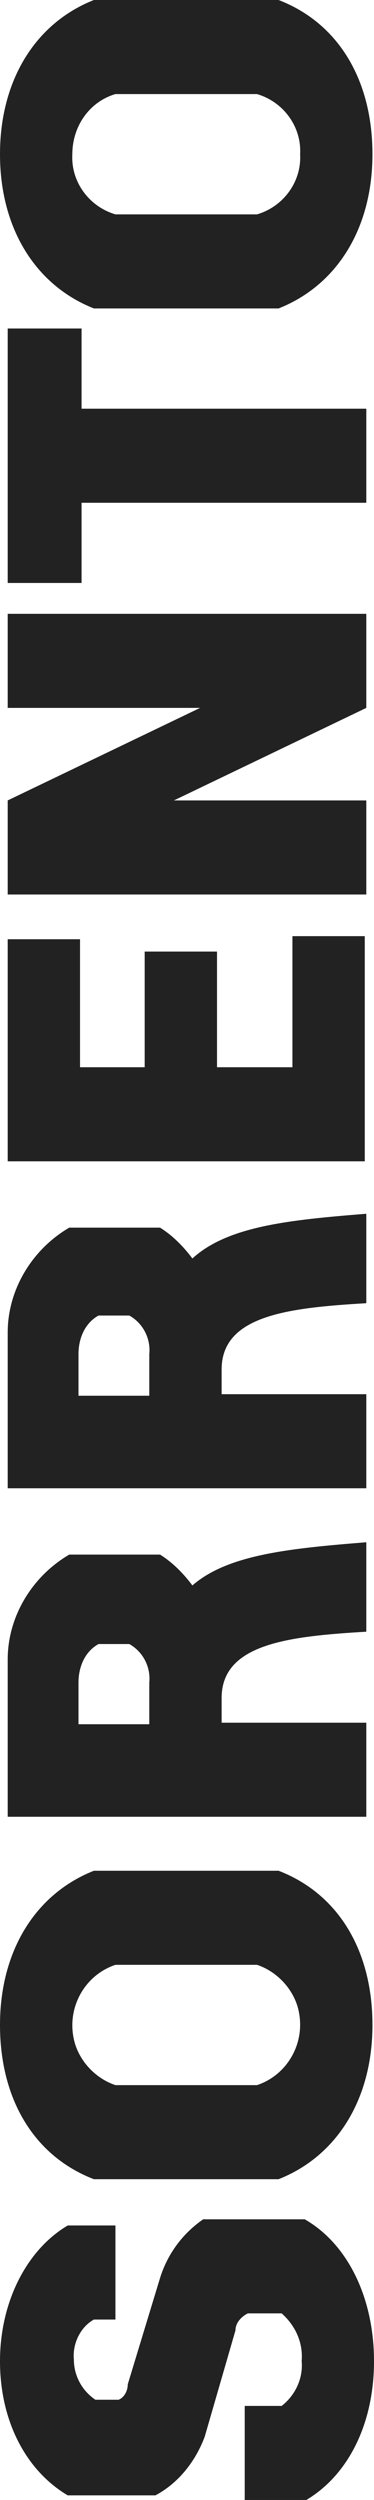
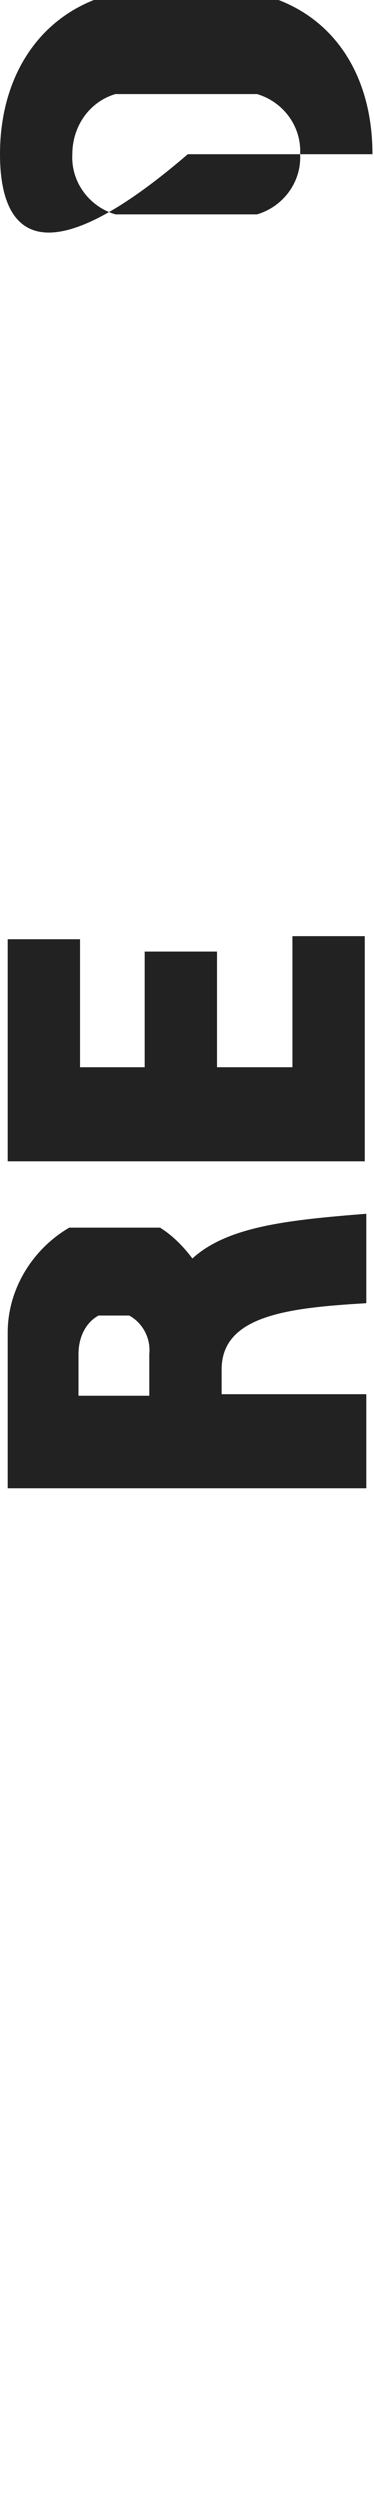
<svg xmlns="http://www.w3.org/2000/svg" version="1.1" id="Grid" x="0px" y="0px" width="24.3px" height="162.1px" viewBox="0 0 24.3 162.1" style="enable-background:new 0 0 24.3 162.1;" xml:space="preserve">
  <style type="text/css">
	.st0{fill:#222222;}
</style>
-   <path class="st0" d="M8.3,154.6l2.1-6.9c0.5-1.6,1.5-2.9,2.8-3.8h6.6c2.8,1.6,4.5,5.1,4.5,9.2s-1.7,7.4-4.4,9h-4V156h2.4  c0.9-0.7,1.4-1.8,1.3-2.9c0.1-1.2-0.4-2.3-1.3-3.1h-2.2c-0.4,0.2-0.8,0.6-0.8,1.1l-2,6.9c-0.6,1.6-1.7,3-3.2,3.8H4.4  C1.7,160.2,0,157,0,153.1c0-3.8,1.7-7.2,4.4-8.8h3.1v6.1H6.1c-0.9,0.5-1.4,1.6-1.3,2.6c0,1,0.5,2,1.4,2.6h1.5  C8,155.5,8.3,155.1,8.3,154.6z" />
-   <path class="st0" d="M6.1,121.3h12c3.9,1.5,6.1,5.2,6.1,10s-2.3,8.5-6.1,10h-12c-3.9-1.5-6.1-5.2-6.1-10S2.3,122.8,6.1,121.3z   M7.5,127.4c-2.1,0.7-3.3,3-2.6,5.2c0.4,1.2,1.4,2.2,2.6,2.6h9.2c2.1-0.7,3.3-3,2.6-5.2c-0.4-1.2-1.4-2.2-2.6-2.6  C16.8,127.4,7.5,127.4,7.5,127.4z" />
-   <path class="st0" d="M23.8,100v5.8c-5.1,0.3-9.4,0.8-9.4,4.3v1.6h9.4v6.1H0.5v-10.2c0-2.8,1.6-5.4,4-6.8h5.9c0.8,0.5,1.5,1.2,2.1,2  C14.8,100.8,18.8,100.4,23.8,100z M9.7,111.8v-2.7c0.1-1-0.4-2-1.3-2.5H6.4c-0.9,0.5-1.3,1.5-1.3,2.5v2.7H9.7z" />
  <path class="st0" d="M23.8,78.7v5.8c-5.1,0.3-9.4,0.8-9.4,4.3v1.6h9.4v6.1H0.5V86.4c0-2.8,1.6-5.4,4-6.8h5.9c0.8,0.5,1.5,1.2,2.1,2  C14.8,79.5,18.8,79.1,23.8,78.7z M9.7,90.5v-2.7c0.1-1-0.4-2-1.3-2.5H6.4c-0.9,0.5-1.3,1.5-1.3,2.5v2.7H9.7z" />
  <path class="st0" d="M0.5,75.3V60.9h4.7v8.3h4.2v-7.5h4.7v7.5H19v-8.5h4.7v14.6H0.5z" />
-   <path class="st0" d="M0.5,58v-6.1l12.5-6H0.5v-6.1h23.3v6.1l-12.5,6h12.5V58H0.5z" />
-   <path class="st0" d="M5.3,21.3v5.2h18.5v6.1H5.3v5.2H0.5V21.3H5.3z" />
-   <path class="st0" d="M6.1,0h12c3.9,1.5,6.1,5.2,6.1,10s-2.3,8.5-6.1,10h-12C2.3,18.5,0,14.8,0,10S2.3,1.5,6.1,0z M7.5,6.1  C5.8,6.6,4.7,8.2,4.7,10c-0.1,1.8,1.1,3.4,2.8,3.9h9.2c1.7-0.5,2.9-2.1,2.8-3.9c0.1-1.8-1.1-3.4-2.8-3.9H7.5z" />
+   <path class="st0" d="M6.1,0h12c3.9,1.5,6.1,5.2,6.1,10h-12C2.3,18.5,0,14.8,0,10S2.3,1.5,6.1,0z M7.5,6.1  C5.8,6.6,4.7,8.2,4.7,10c-0.1,1.8,1.1,3.4,2.8,3.9h9.2c1.7-0.5,2.9-2.1,2.8-3.9c0.1-1.8-1.1-3.4-2.8-3.9H7.5z" />
</svg>